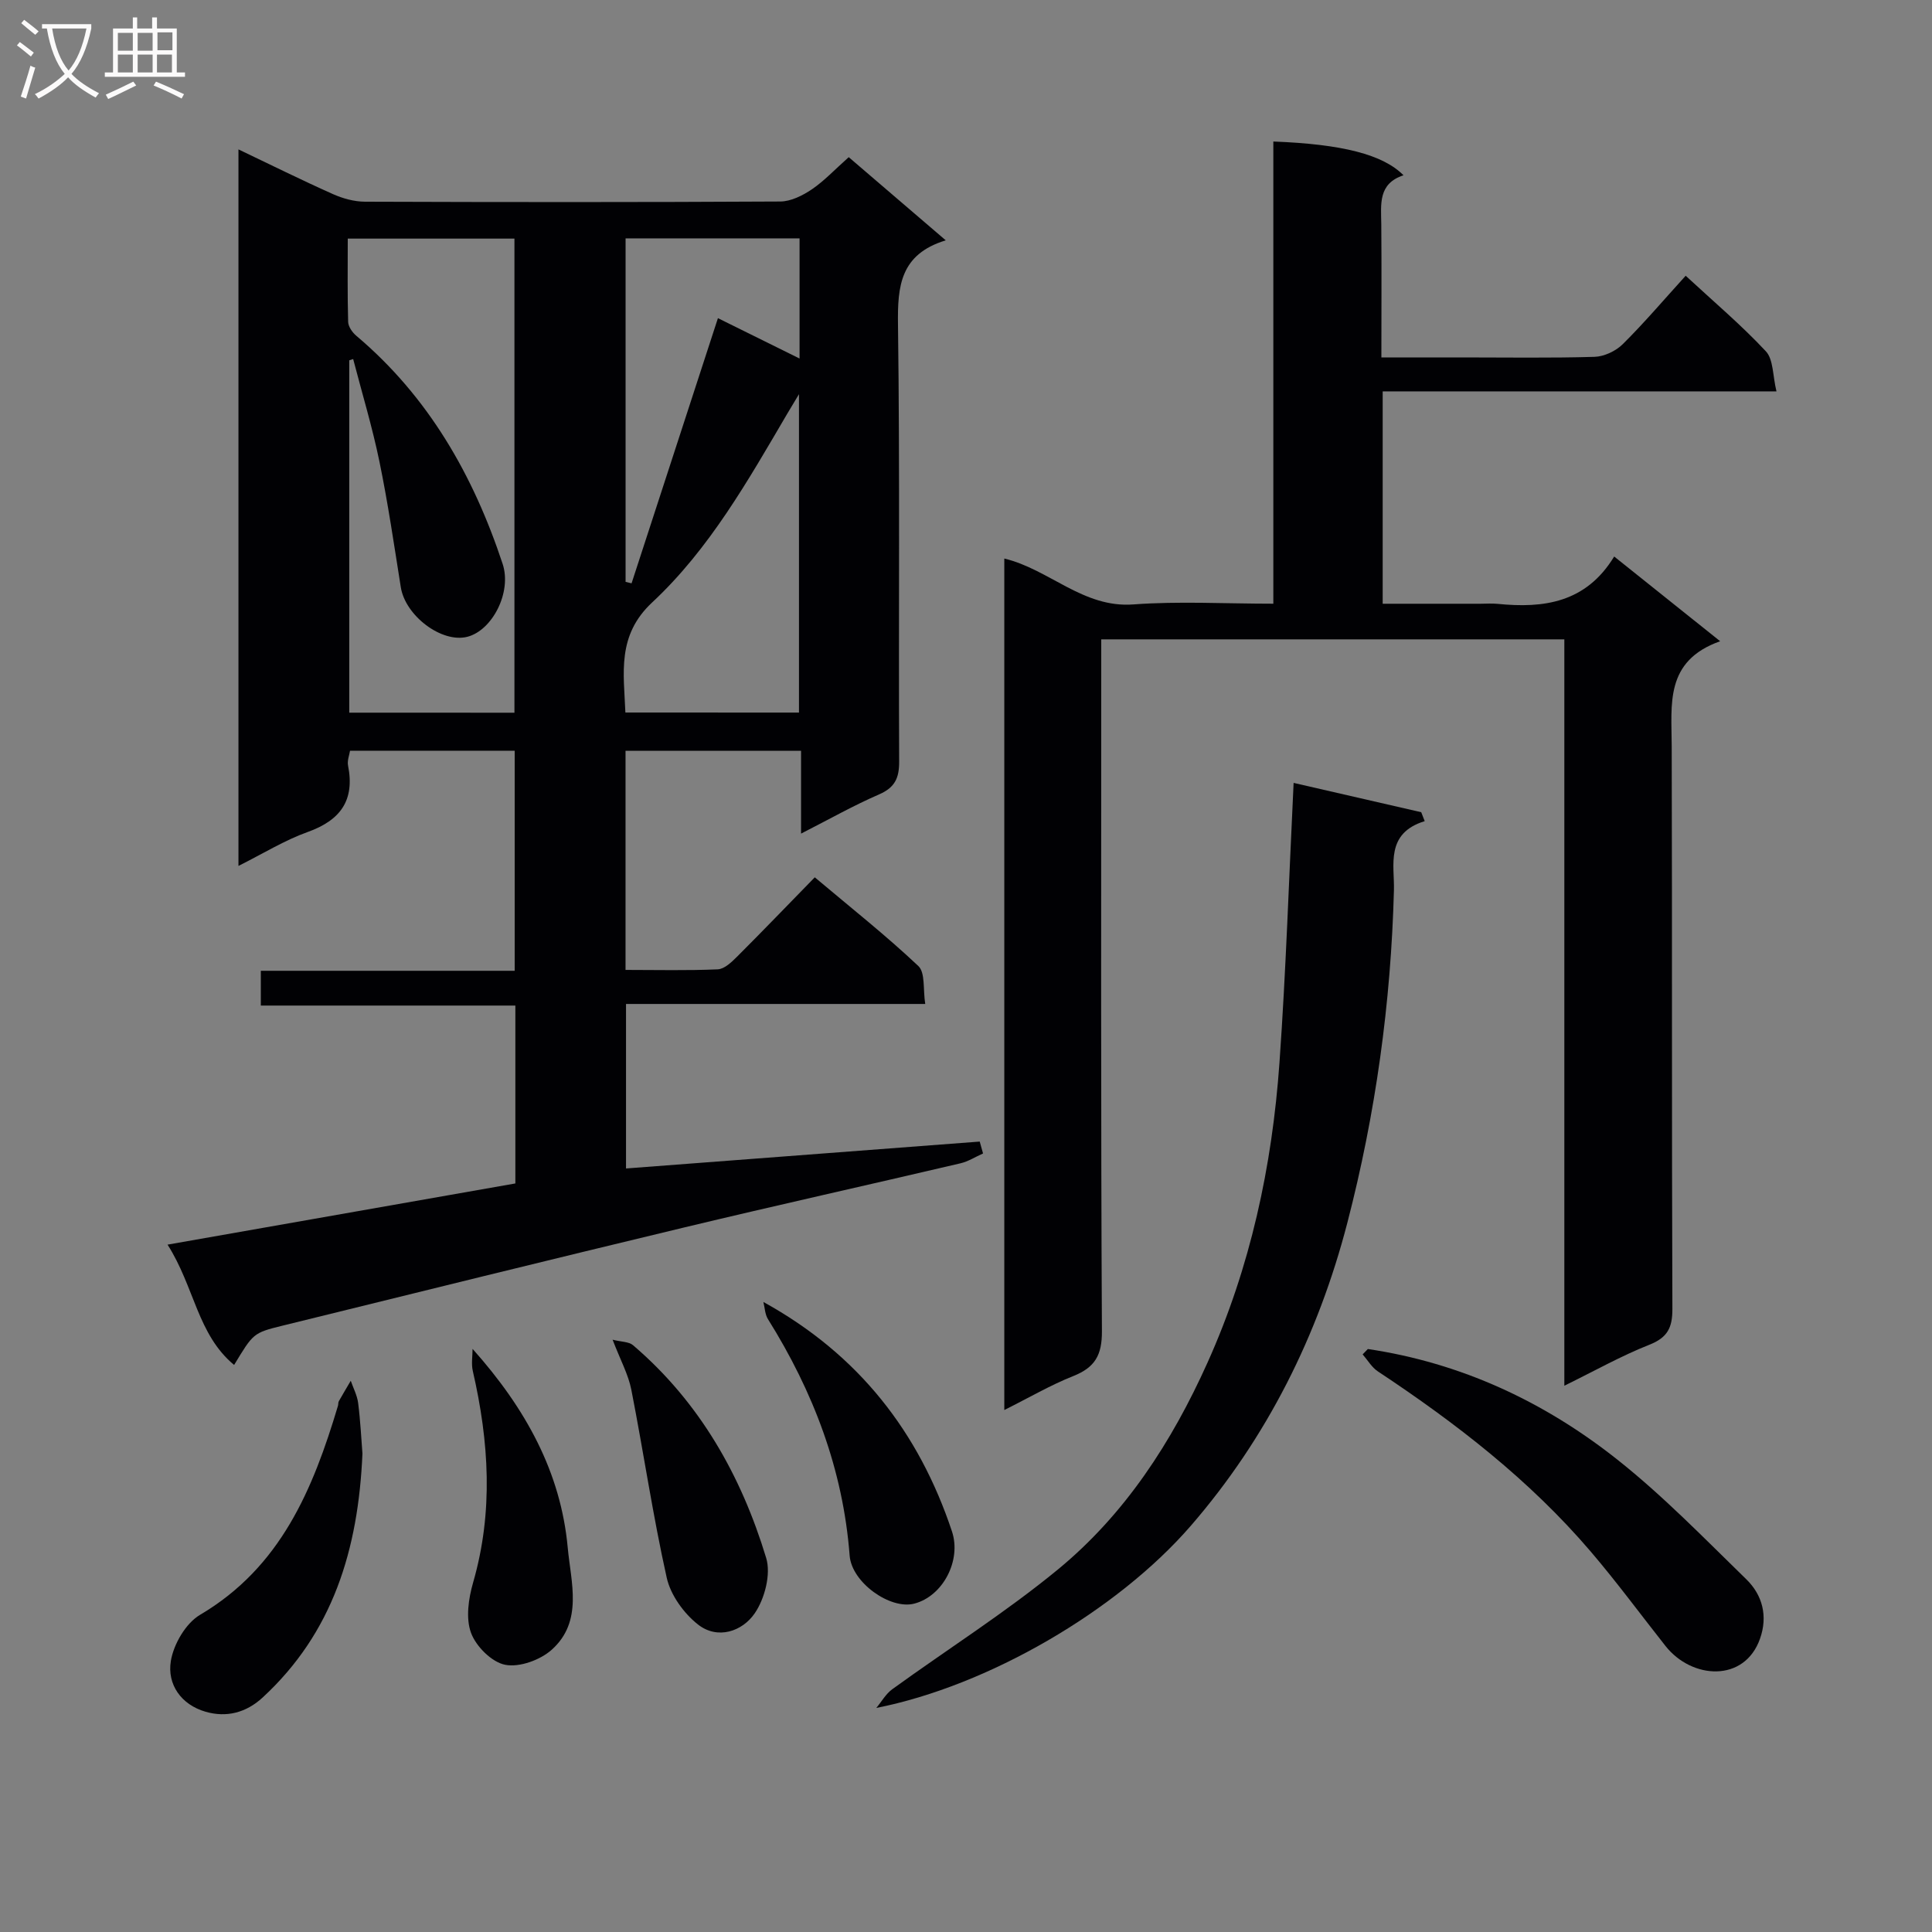
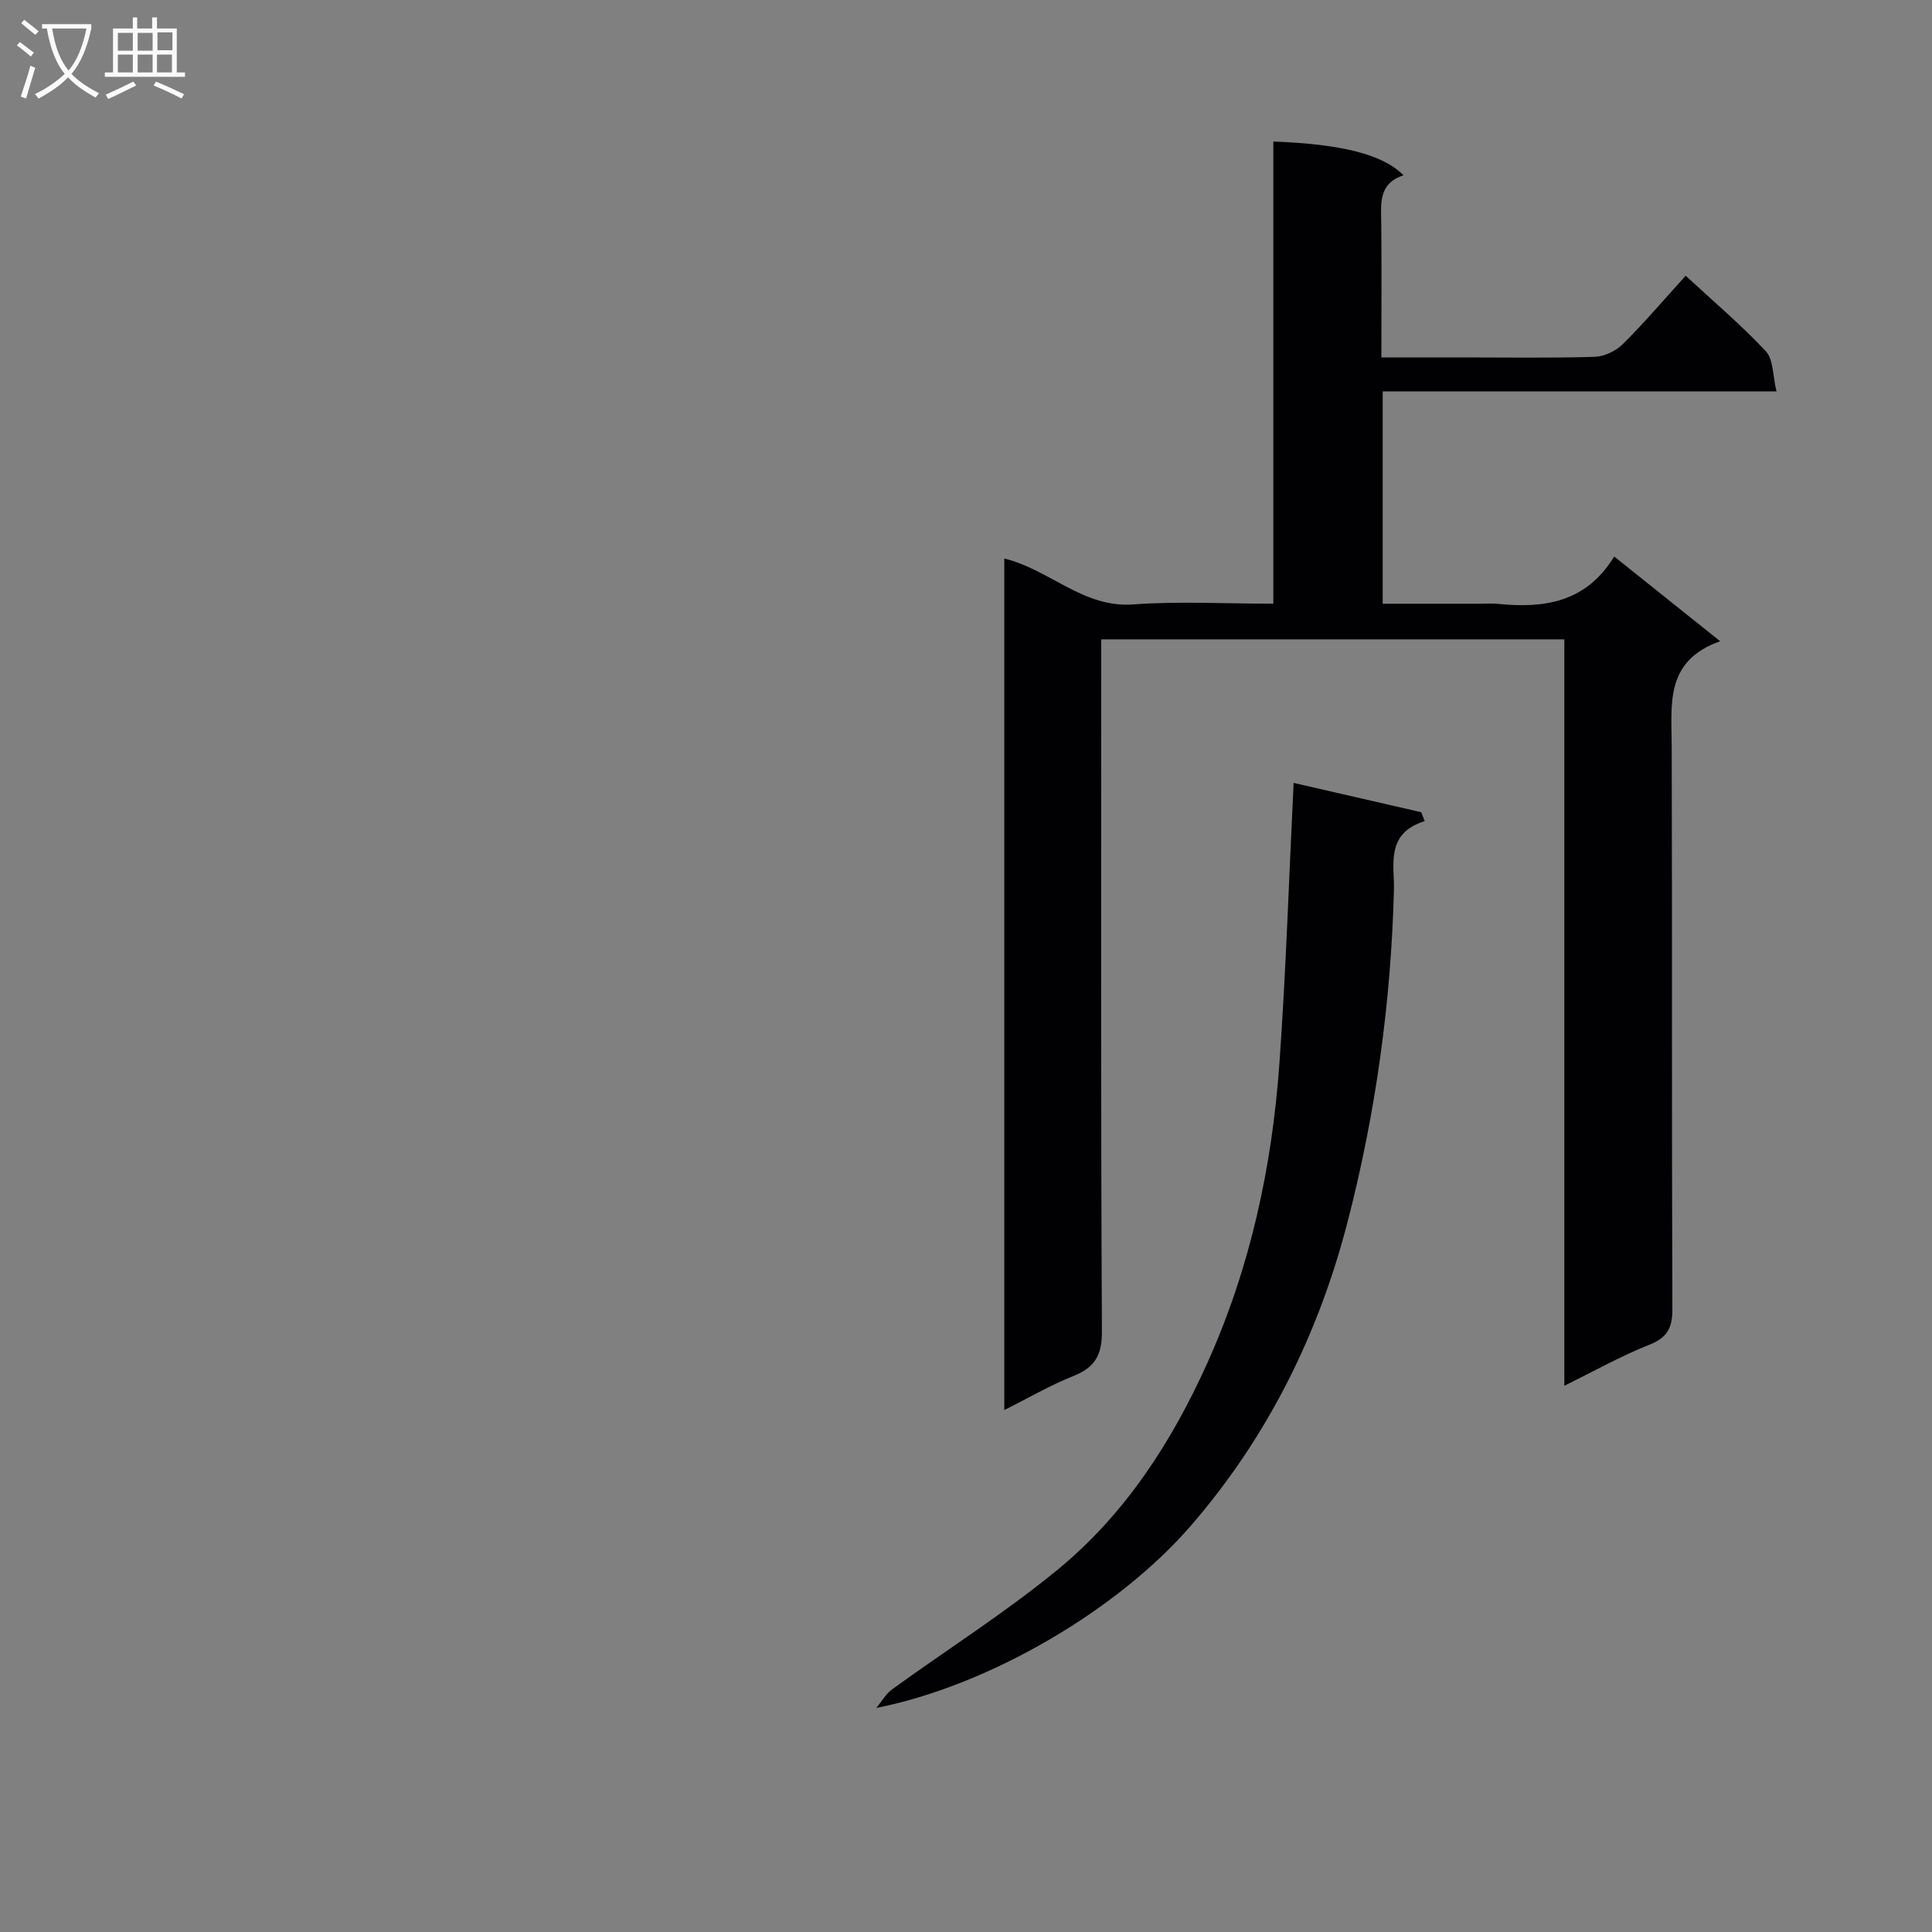
<svg xmlns="http://www.w3.org/2000/svg" enable-background="new 0 0 400 400" viewBox="0 0 400 400">
  <rect x="0" y="0" width="400" height="400" fill="#808080" stroke="none" />
  <g fill="#010104">
-     <path d="m34.69 257.69c24.81-4.37 48.3-8.5 72.01-12.67 0-12.12 0-24.22 0-36.83-17.49 0-34.9 0-52.7 0 0-2.55 0-4.59 0-7.2h52.56c0-15.43 0-30.32 0-45.56-11.23 0-22.48 0-34.09 0-.14.9-.61 2.05-.41 3.07 1.43 7.2-1.57 11.33-8.37 13.76-4.8 1.72-9.22 4.47-14.32 7.02 0-49.58 0-98.61 0-148.35 6.59 3.14 13.02 6.34 19.57 9.26 2.04.91 4.4 1.56 6.62 1.57 28.66.1 57.32.12 85.98-.04 2.2-.01 4.63-1.23 6.53-2.51 2.59-1.76 4.77-4.11 7.65-6.67 6.45 5.53 12.93 11.09 20.09 17.22-9.42 2.87-10 9.47-9.89 17.42.4 30.16.11 60.32.24 90.48.02 3.46-.9 5.4-4.17 6.82-5.28 2.29-10.31 5.14-16.14 8.11 0-6.23 0-11.5 0-17.14-12.27 0-24.15 0-36.34 0v45.36c6.53 0 12.82.16 19.09-.12 1.38-.06 2.87-1.49 3.99-2.61 5.3-5.29 10.49-10.7 16.1-16.44 7.43 6.26 14.71 12.01 21.44 18.36 1.47 1.38.95 4.86 1.43 7.86-20.98 0-41.26 0-61.95 0v34.06c24.44-1.86 48.84-3.72 73.23-5.57.23.82.46 1.64.69 2.46-1.57.7-3.07 1.67-4.71 2.05-19.06 4.47-38.17 8.71-57.2 13.28-27.75 6.66-55.45 13.5-83.15 20.33-6.07 1.49-6.04 1.6-10 8.13-7.61-6.32-8.18-16.12-13.78-24.91zm71.82-110.13c0-33.16 0-65.71 0-98.16-11.67 0-22.92 0-34.51 0 0 5.97-.08 11.61.08 17.24.03.99.87 2.19 1.69 2.88 14.96 12.63 24.24 28.92 30.29 47.21 1.96 5.91-2.15 13.79-7.3 15.11-5.3 1.36-12.84-4.34-13.78-10.27-1.38-8.68-2.65-17.39-4.42-25.99-1.47-7.15-3.6-14.16-5.44-21.24-.27.09-.54.17-.81.26v72.95c11.54.01 22.78.01 34.2.01zm58.91-.03c0-21.74 0-43.18 0-65.92-1.25 2.07-1.82 3.01-2.37 3.95-8.17 13.91-16.14 28.08-28.03 39.17-7.35 6.86-5.86 14.64-5.54 22.79 12.29.01 24.03.01 35.94.01zm-35.9-98.18v71.12c.41.1.83.2 1.24.3 5.94-18.25 11.89-36.49 17.88-54.9 5.66 2.8 11.09 5.48 16.9 8.36 0-8.78 0-16.69 0-24.88-12.01 0-23.77 0-36.02 0z" />
    <path d="m323.88 286.9c0-52.01 0-103.12 0-154.53-31.99 0-63.57 0-95.88 0v5.75c0 45.83-.1 91.66.14 137.49.03 4.97-1.45 7.5-5.91 9.28-4.74 1.88-9.19 4.49-14.3 7.04 0-59.1 0-117.49 0-176.29 9.32 2.23 16.31 10.28 26.72 9.5 9.41-.7 18.91-.15 28.98-.15 0-32.19 0-63.93 0-95.69 14.27.54 22.7 2.69 26.95 6.99-5.3 1.73-4.65 6-4.6 10.16.08 8.98.02 17.95.02 27.55h16.64c9.17 0 18.34.15 27.49-.12 2-.06 4.41-1.2 5.85-2.63 4.46-4.42 8.53-9.22 13.02-14.16 5.8 5.37 11.52 10.2 16.6 15.64 1.58 1.69 1.4 5.02 2.2 8.3-27.77 0-54.51 0-81.53 0v43.97h20.27c1.17 0 2.34-.1 3.5.02 9.55.96 18.31-.2 24.16-9.8 7.41 5.93 14.23 11.37 21.94 17.54-11.52 4.08-10.05 13.08-10.03 21.75.11 38.83-.01 77.66.14 116.49.01 3.9-1.01 5.93-4.78 7.42-5.8 2.29-11.29 5.39-17.59 8.48z" />
    <path d="m181.43 353.61c1.09-1.3 1.96-2.9 3.3-3.87 11.42-8.28 23.41-15.85 34.29-24.79 13.93-11.46 23.59-26.4 30.98-42.83 8.89-19.77 13.38-40.63 14.9-62.1 1.35-19.05 1.96-38.16 2.93-57.93 8.49 1.95 17.46 4.01 26.42 6.07.24.62.48 1.23.72 1.85-8.19 2.51-6.24 9.14-6.37 14.26-.61 23.35-3.79 46.32-9.64 68.87-6.04 23.3-16.63 44.52-32.4 62.74-15.29 17.65-42.04 33.18-65.13 37.73z" />
-     <path d="m283.2 279.3c19.31 2.87 36.52 10.9 51.67 22.91 9.48 7.51 17.98 16.29 26.68 24.76 3.37 3.28 4.49 7.65 2.84 12.31-3.21 9.09-14.1 8.43-19.57 1.5-5.16-6.53-10.09-13.24-15.49-19.56-12.65-14.81-27.9-26.59-44.06-37.29-1.27-.84-2.11-2.33-3.15-3.52.35-.37.72-.74 1.08-1.11z" />
-     <path d="m75.04 300.95c-.86 19.97-6.17 37.12-20.65 50.49-3.44 3.18-7.51 4.2-11.82 2.96-5.07-1.46-7.99-5.66-7.2-10.5.57-3.49 3.09-7.82 6.05-9.57 16.71-9.86 23.38-26 28.55-43.27.09-.32.03-.7.19-.97.8-1.42 1.64-2.81 2.46-4.22.53 1.53 1.33 3.03 1.53 4.61.48 3.78.66 7.59.89 10.47z" />
-     <path d="m158.05 269.56c19.78 10.9 32.21 27 39.04 47.49 2.01 6.02-1.88 13.45-7.83 14.97-4.95 1.27-12.93-4.37-13.35-9.95-1.37-17.83-7.52-33.94-16.92-48.97-.62-1-.64-2.36-.94-3.54z" />
-     <path d="m97.84 279.27c11.05 12.38 18.27 25.6 19.7 41.13.66 7.2 3.24 15.29-3.31 21.16-2.37 2.12-6.66 3.69-9.62 3.12-2.78-.53-6.06-3.8-7.09-6.62-1.12-3.03-.52-7.1.43-10.4 4.23-14.66 3.3-29.2-.06-43.81-.34-1.46-.05-3.06-.05-4.58z" />
-     <path d="m126.83 277.37c1.81.46 3.36.4 4.22 1.13 13.8 11.78 22.4 26.99 27.58 44.06 1.02 3.36-.3 8.44-2.38 11.47-2.55 3.72-7.67 5.52-11.76 2.29-2.93-2.31-5.65-6.09-6.45-9.66-2.88-12.88-4.79-25.97-7.33-38.93-.62-3.16-2.26-6.14-3.88-10.36z" />
+     <path d="m283.2 279.3z" />
  </g>
  <path d="m6.4 11.7c-1-.8-1.9-1.6-2.9-2.3l.6-.7c.9.7 1.9 1.4 2.9 2.2zm-2.1 8.3c.7-2.1 1.4-4.2 2-6.4.2.1.6.3 1 .4-.7 2.3-1.3 4.4-1.9 6.4zm3-12.8c-1.1-.9-2.1-1.7-2.9-2.4l.6-.7c1 .8 2 1.5 3 2.4zm1.4-1.3v-.9h10.2v.9c-.9 4.2-2.3 7.3-4.1 9.4 1.3 1.4 3.2 2.7 5.7 4-.2.2-.4.5-.7.9-2.5-1.4-4.4-2.7-5.7-4.2-1.4 1.5-3.5 3-6.1 4.4 0 0 0 0-.1-.1-.3-.4-.5-.7-.7-.8 2.7-1.3 4.7-2.8 6.2-4.2-1.8-2.2-3-5.3-3.7-9.4zm9.2 0h-7.1c.6 3.8 1.7 6.7 3.4 8.7 1.7-2 2.9-4.8 3.7-8.7z" fill="#fbfafa" />
  <path d="m31.6 3.6h.9v2.3h4.1v9.1h1.7v.9h-16.6v-.9h1.7v-9.1h4.1v-2.3h.9v2.3h3.1v-2.3zm-4 13.3.6.8c-1.9.9-3.8 1.9-5.8 2.8-.2-.3-.3-.6-.5-.9 2-.9 3.9-1.8 5.7-2.7zm-3.2-10.1v3.7h3.1v-3.7zm0 4.5v3.7h3.1v-3.7zm4.1-4.5v3.7h3.1v-3.7zm0 4.5v3.7h3.1v-3.7zm9.1 9.1c-2.1-1.1-4.1-2-5.8-2.7l.5-.8c2.2.9 4.1 1.8 5.8 2.6zm-1.9-13.7h-3.1v3.7h3.1v-3.6zm-3.2 4.6v3.7h3.1v-3.7z" fill="#fbfafa" />
</svg>